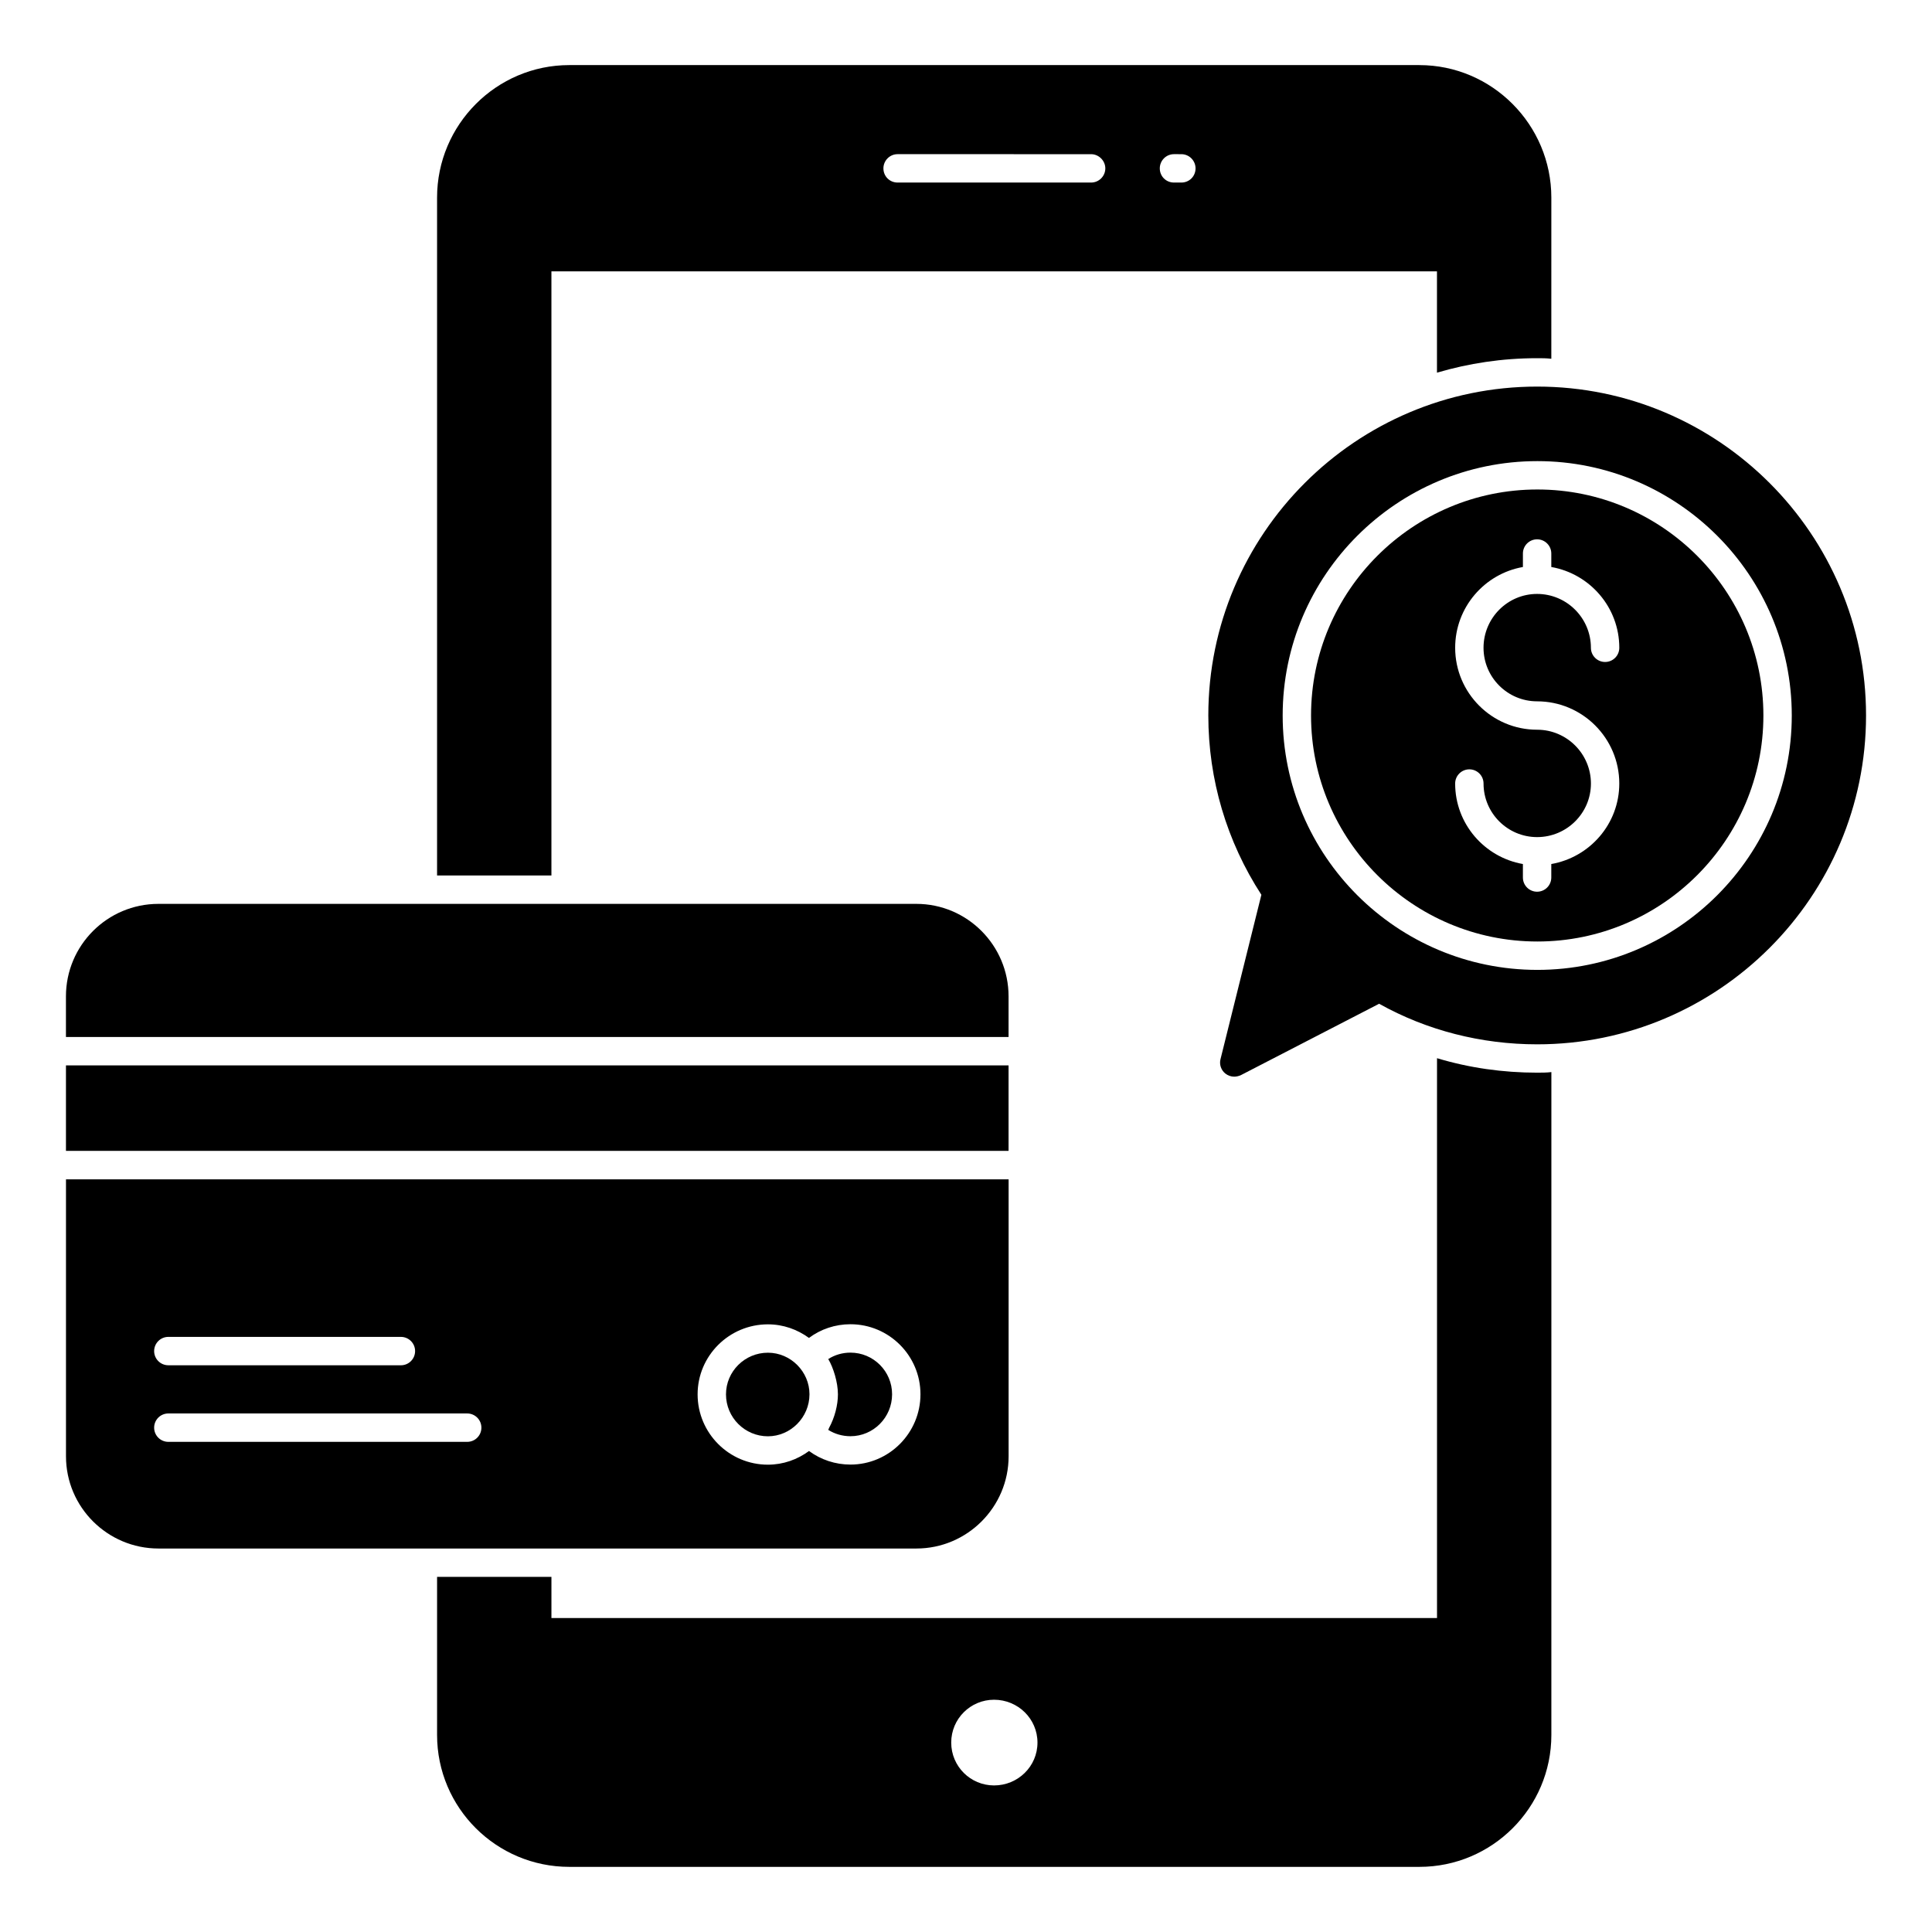
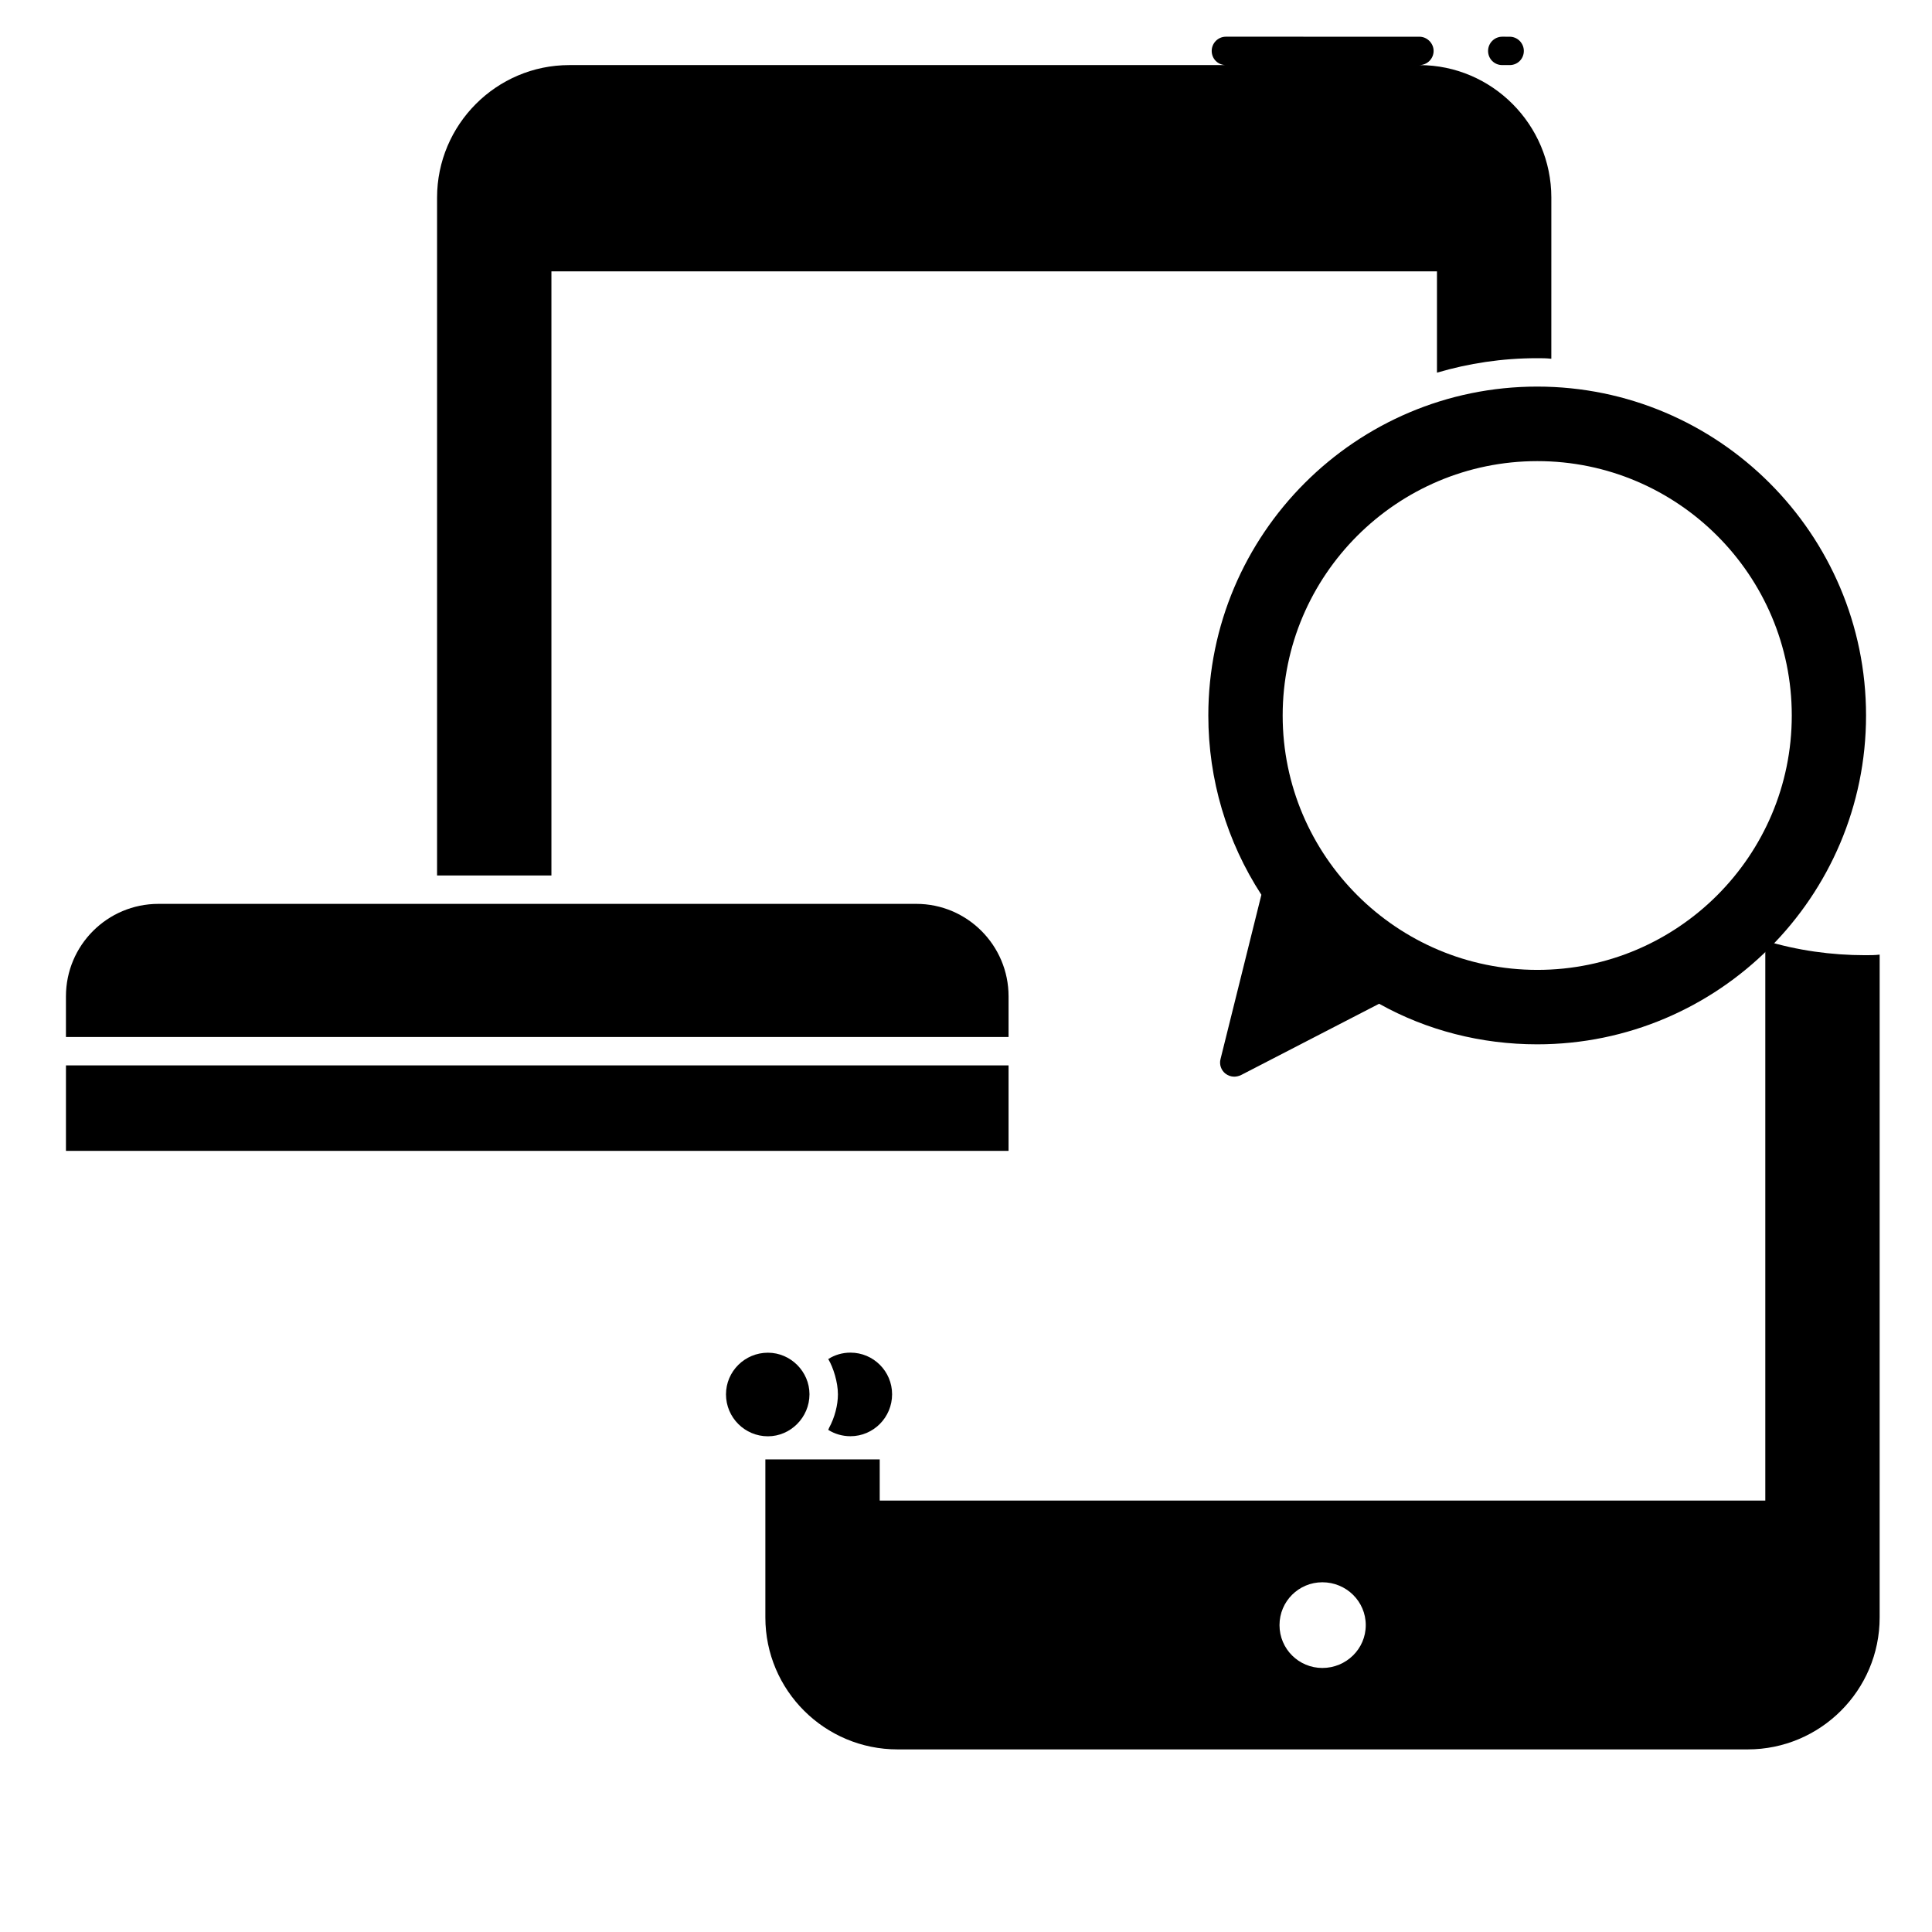
<svg xmlns="http://www.w3.org/2000/svg" fill="#000000" width="800px" height="800px" version="1.1" viewBox="144 144 512 512">
  <g>
-     <path d="m520.16 161.25h-225.29c-19.324 0-35.043 15.789-35.043 35.117v179.64h30.305v-160.09h234.68v26.844c8.422-2.481 17.297-3.836 26.543-3.836 1.277 0 2.481 0 3.762 0.152l0.004-42.711c0-19.324-15.719-35.113-34.969-35.113zm-87 31.129h-51.285c-2.106 0-3.762-1.652-3.762-3.762 0-2.031 1.656-3.762 3.762-3.762l51.285 0.004c2.031 0 3.762 1.73 3.762 3.762-0.004 2.106-1.73 3.758-3.762 3.758zm23.91 0h-1.953c-2.106 0-3.762-1.652-3.762-3.762 0-2.031 1.652-3.762 3.762-3.762l1.953 0.004c2.106 0 3.762 1.73 3.762 3.762 0 2.106-1.656 3.758-3.762 3.758zm94.297 235.89c-9.098 0-18.047-1.277-26.543-3.836v148.36h-234.69v-10.902h-30.305v41.883c0 19.324 15.715 34.965 35.043 34.965h225.29c19.25 0 34.965-15.641 34.965-34.965l0.004-175.66c-1.281 0.152-2.484 0.152-3.762 0.152zm-143.93 188.89c-6.242 0-11.355-5.039-11.355-11.355s5.113-11.355 11.355-11.355c6.316 0 11.504 5.039 11.504 11.355 0.004 6.316-5.188 11.355-11.504 11.355z" />
+     <path d="m520.16 161.25h-225.29c-19.324 0-35.043 15.789-35.043 35.117v179.64h30.305v-160.09h234.68v26.844c8.422-2.481 17.297-3.836 26.543-3.836 1.277 0 2.481 0 3.762 0.152l0.004-42.711c0-19.324-15.719-35.113-34.969-35.113zh-51.285c-2.106 0-3.762-1.652-3.762-3.762 0-2.031 1.656-3.762 3.762-3.762l51.285 0.004c2.031 0 3.762 1.73 3.762 3.762-0.004 2.106-1.73 3.758-3.762 3.758zm23.91 0h-1.953c-2.106 0-3.762-1.652-3.762-3.762 0-2.031 1.652-3.762 3.762-3.762l1.953 0.004c2.106 0 3.762 1.73 3.762 3.762 0 2.106-1.656 3.758-3.762 3.758zm94.297 235.89c-9.098 0-18.047-1.277-26.543-3.836v148.36h-234.69v-10.902h-30.305v41.883c0 19.324 15.715 34.965 35.043 34.965h225.29c19.25 0 34.965-15.641 34.965-34.965l0.004-175.66c-1.281 0.152-2.484 0.152-3.762 0.152zm-143.93 188.89c-6.242 0-11.355-5.039-11.355-11.355s5.113-11.355 11.355-11.355c6.316 0 11.504 5.039 11.504 11.355 0.004 6.316-5.188 11.355-11.504 11.355z" />
    <path d="m551.37 246.45c-48.051 0-87.152 39.102-87.152 87.152 0 16.996 4.887 33.387 14.062 47.523l-10.828 43.539c-0.375 1.43 0.152 2.934 1.277 3.836 0.676 0.527 1.504 0.828 2.332 0.828 0.602 0 1.203-0.152 1.73-0.375l36.695-18.949c12.633 7.07 27.07 10.754 41.883 10.754 48.051 0 87.152-39.102 87.152-87.152 0-48.055-39.102-87.156-87.152-87.156zm0.051 154.58c-37.215 0-67.5-30.238-67.5-67.41s30.285-67.418 67.5-67.418c37.172 0 67.418 30.246 67.418 67.418s-30.246 67.41-67.418 67.41z" />
-     <path d="m551.42 273.72c-33.074 0-59.98 26.867-59.98 59.898 0 33.023 26.906 59.891 59.98 59.891 33.031 0 59.898-26.867 59.898-59.891 0-33.027-26.871-59.898-59.898-59.898zm-0.074 56.141c12.008 0 21.781 9.773 21.781 21.781 0 10.688-7.805 19.547-18.02 21.336v3.574c0 2.078-1.68 3.762-3.762 3.762-2.078 0-3.762-1.68-3.762-3.762v-3.574c-10.18-1.793-17.953-10.652-17.953-21.332 0-2.078 1.68-3.762 3.762-3.762 2.078 0 3.762 1.68 3.762 3.762 0 7.828 6.367 14.195 14.195 14.195 7.863 0 14.262-6.367 14.262-14.195 0-7.863-6.394-14.262-14.262-14.262-11.969 0-21.715-9.738-21.715-21.715 0-10.723 7.777-19.609 17.953-21.406v-3.574c0-2.078 1.68-3.762 3.762-3.762 2.078 0 3.762 1.68 3.762 3.762v3.574c10.215 1.793 18.02 10.684 18.02 21.406 0 2.078-1.68 3.762-3.762 3.762-2.078 0-3.762-1.68-3.762-3.762 0-7.863-6.394-14.27-14.262-14.27-7.828 0-14.195 6.402-14.195 14.27 0 7.824 6.367 14.191 14.195 14.191z" />
    <path d="m358.52 513.49c0-5.981-4.965-11.008-11.016-11.008-6.125 0-11.109 4.949-11.109 11.035 0 6.133 4.984 11.117 11.109 11.117 5.965 0.004 11.016-4.973 11.016-11.145z" />
    <path d="m161.48 426.34h249.8v22.652h-249.8z" />
    <path d="m369.38 502.46c-2.129 0-4.172 0.602-5.883 1.703 1.352 2.277 2.562 6.152 2.562 9.363 0 2.789-0.84 6.117-2.336 8.859-0.094 0.176-0.129 0.375-0.227 0.547 1.727 1.086 3.762 1.68 5.883 1.68 6.086 0 11.035-4.984 11.035-11.117 0.004-6.086-4.945-11.035-11.035-11.035z" />
-     <path d="m188.61 498.29h61.633c2.078 0 3.762 1.68 3.762 3.762 0 2.078-1.68 3.762-3.762 3.762l-61.633-0.004c-2.078 0-3.762-1.68-3.762-3.762 0.004-2.074 1.684-3.758 3.762-3.758zm79.207 27.816h-79.207c-2.078 0-3.762-1.68-3.762-3.762 0-2.078 1.68-3.762 3.762-3.762h79.203c2.078 0 3.762 1.68 3.762 3.762 0 2.082-1.68 3.762-3.758 3.762zm101.56 6.023c-4.008 0-7.848-1.289-10.98-3.598-3.066 2.254-6.812 3.625-10.895 3.625-10.273 0-18.629-8.363-18.629-18.637 0-10.23 8.355-18.555 18.629-18.555 4.074 0 7.816 1.363 10.883 3.602 3.113-2.332 6.961-3.629 10.992-3.629 10.23 0 18.555 8.328 18.555 18.555 0.004 10.27-8.324 18.637-18.555 18.637zm-207.89-75.586v73.391c0 13.461 10.98 24.438 24.516 24.438h200.85c13.461 0 24.438-10.98 24.438-24.438v-73.391z" />
    <path d="m411.28 418.82v-10.773c0-13.535-10.98-24.512-24.438-24.512h-200.85c-13.535 0-24.516 10.977-24.516 24.512v10.773z" />
  </g>
</svg>